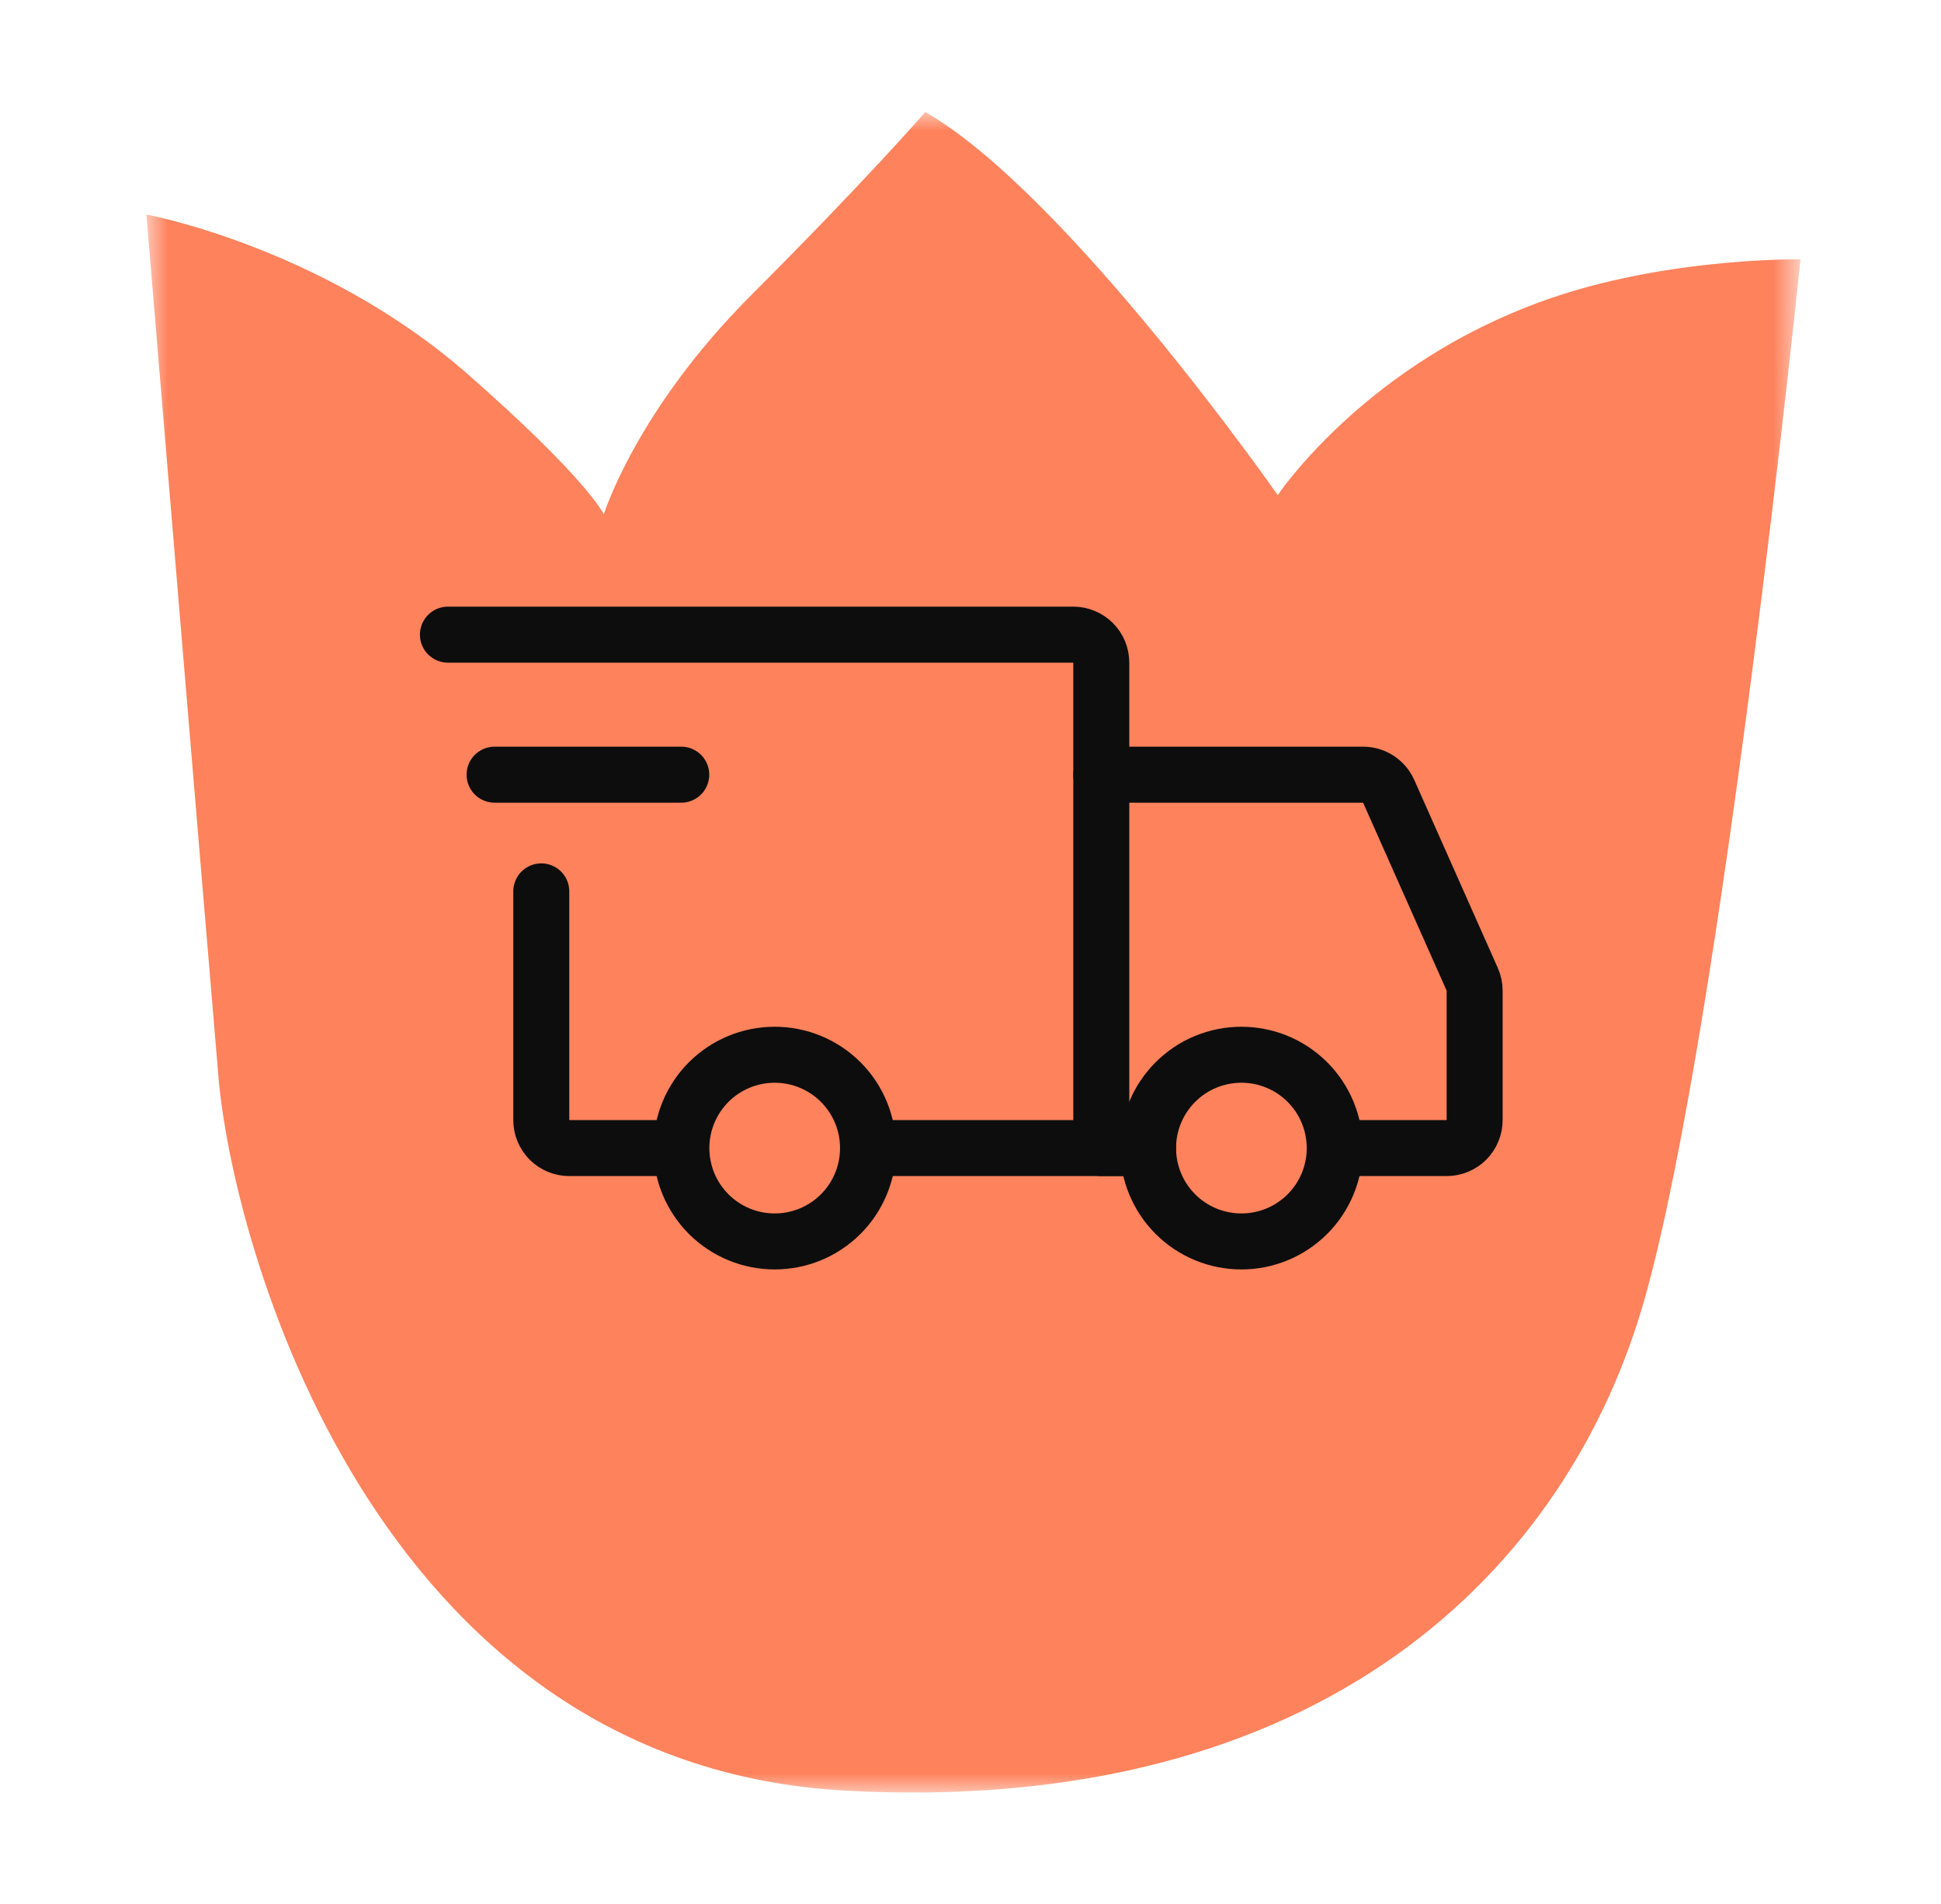
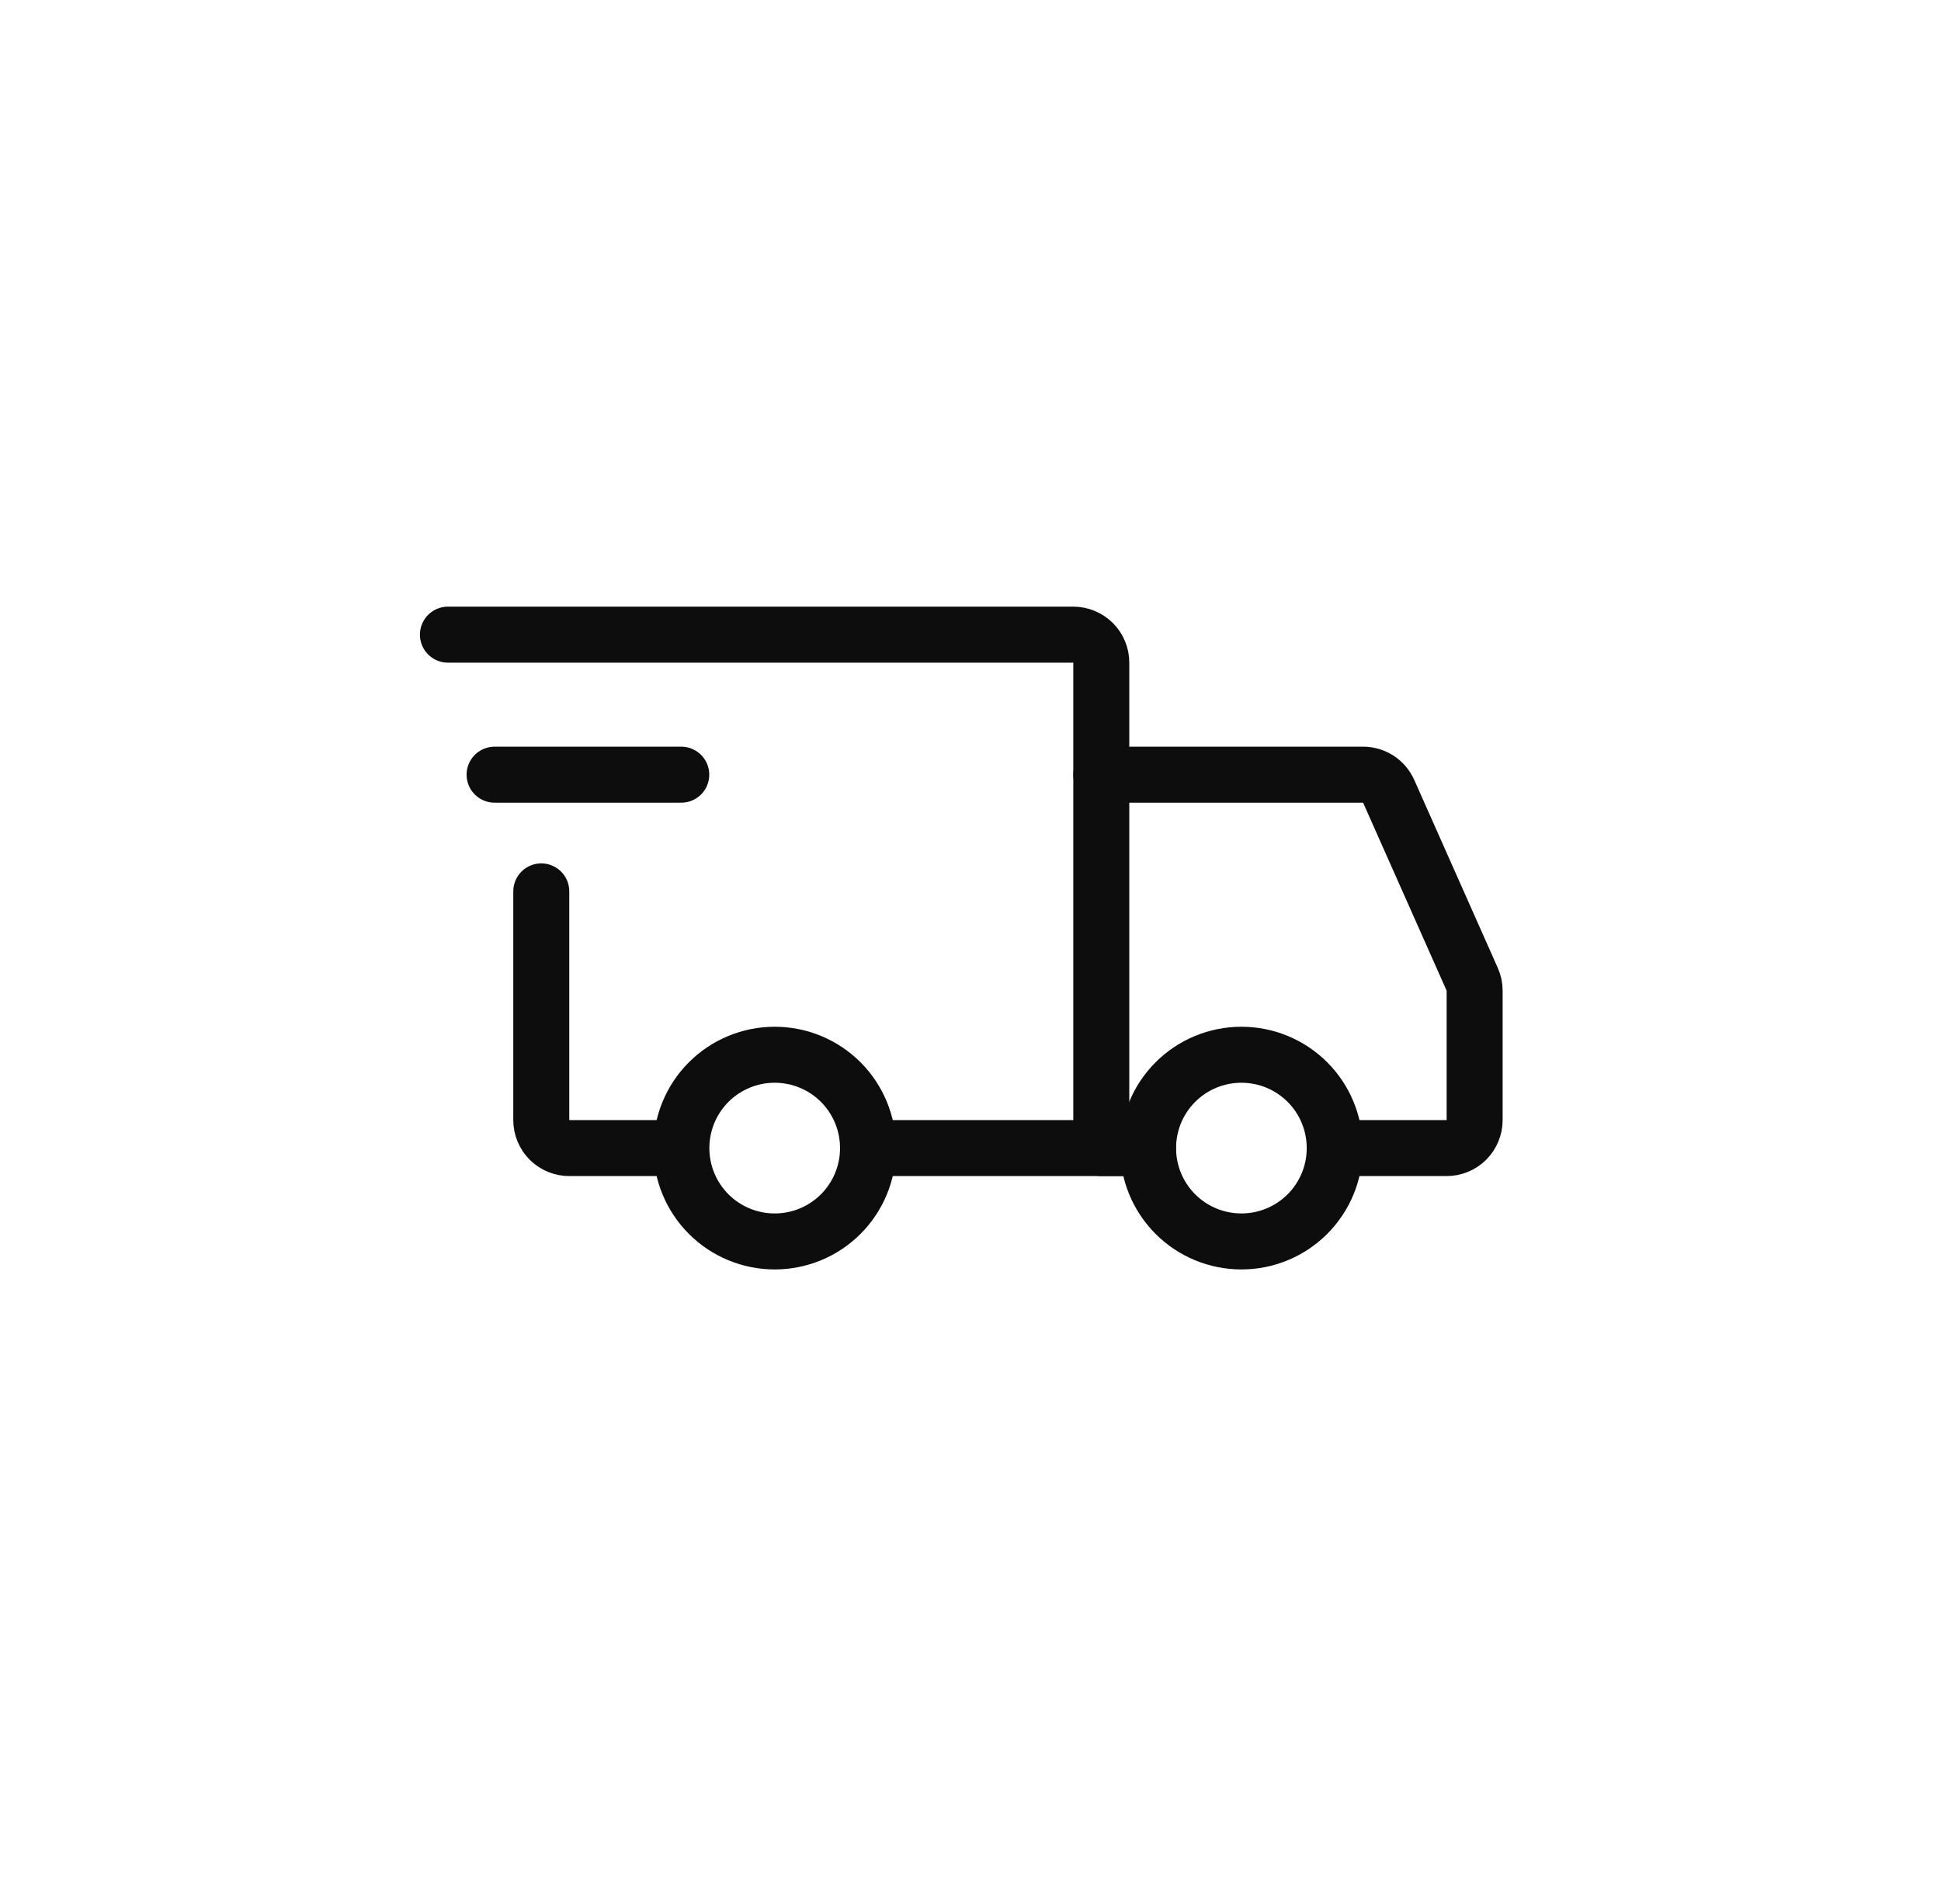
<svg xmlns="http://www.w3.org/2000/svg" width="52" height="51" viewBox="0 0 52 51" fill="none">
  <mask id="mask0_39_31582" style="mask-type:luminance" maskUnits="userSpaceOnUse" x="3" y="3" width="46" height="45">
-     <path d="M48.201 3H3.922V48H48.201V3Z" fill="white" />
-   </mask>
+     </mask>
  <g mask="url(#mask0_39_31582)">
    <path d="M3.922 5.746C3.922 5.746 8.59 6.604 12.469 9.968C15.764 12.851 16.176 13.778 16.176 13.778C16.176 13.778 17.034 10.998 20.123 7.908C23.212 4.819 24.791 3 24.791 3C28.602 5.197 34.231 13.263 34.231 13.263C34.231 13.263 36.428 9.968 40.924 8.217C44.288 6.879 48.235 6.947 48.235 6.947C48.235 6.947 46.142 27.336 44.082 34.716C42.023 42.096 35.364 48.652 22.663 47.966C9.963 47.279 6.187 33.206 5.844 28.744C5.466 24.282 3.922 5.746 3.922 5.746Z" fill="#FE825C" />
  </g>
  <path d="M20.755 33.254C21.418 33.254 22.054 32.991 22.523 32.522C22.992 32.053 23.255 31.417 23.255 30.754C23.255 30.09 22.992 29.454 22.523 28.985C22.054 28.516 21.418 28.253 20.755 28.253C20.091 28.253 19.455 28.516 18.986 28.985C18.517 29.454 18.254 30.09 18.254 30.754C18.254 31.417 18.517 32.053 18.986 32.522C19.455 32.991 20.091 33.254 20.755 33.254ZM33.258 33.254C33.921 33.254 34.557 32.991 35.026 32.522C35.495 32.053 35.758 31.417 35.758 30.754C35.758 30.09 35.495 29.454 35.026 28.985C34.557 28.516 33.921 28.253 33.258 28.253C32.594 28.253 31.958 28.516 31.489 28.985C31.02 29.454 30.757 30.09 30.757 30.754C30.757 31.417 31.02 32.053 31.489 32.522C31.958 32.991 32.594 33.254 33.258 33.254Z" stroke="#0D0D0D" stroke-width="1.5" stroke-miterlimit="1.5" stroke-linecap="round" stroke-linejoin="round" />
  <path d="M23.315 30.753H29.504V17.75C29.504 17.551 29.425 17.36 29.285 17.22C29.144 17.079 28.953 17 28.754 17H12M17.814 30.753H15.251C15.152 30.753 15.055 30.734 14.964 30.696C14.873 30.659 14.79 30.603 14.72 30.534C14.651 30.464 14.595 30.381 14.558 30.29C14.52 30.199 14.501 30.102 14.501 30.003V23.877" stroke="#0D0D0D" stroke-width="1.5" stroke-linecap="round" />
  <path d="M13.25 20.751H18.251" stroke="#0D0D0D" stroke-width="1.5" stroke-linecap="round" stroke-linejoin="round" />
  <path d="M29.504 20.751H36.518C36.663 20.751 36.805 20.793 36.927 20.872C37.048 20.951 37.144 21.064 37.203 21.196L39.441 26.232C39.484 26.328 39.506 26.431 39.506 26.536V30.003C39.506 30.102 39.487 30.199 39.449 30.29C39.412 30.381 39.356 30.464 39.287 30.534C39.217 30.603 39.134 30.659 39.043 30.696C38.952 30.734 38.855 30.753 38.756 30.753H36.381M29.504 30.753H30.754" stroke="#0D0D0D" stroke-width="1.5" stroke-linecap="round" />
</svg>